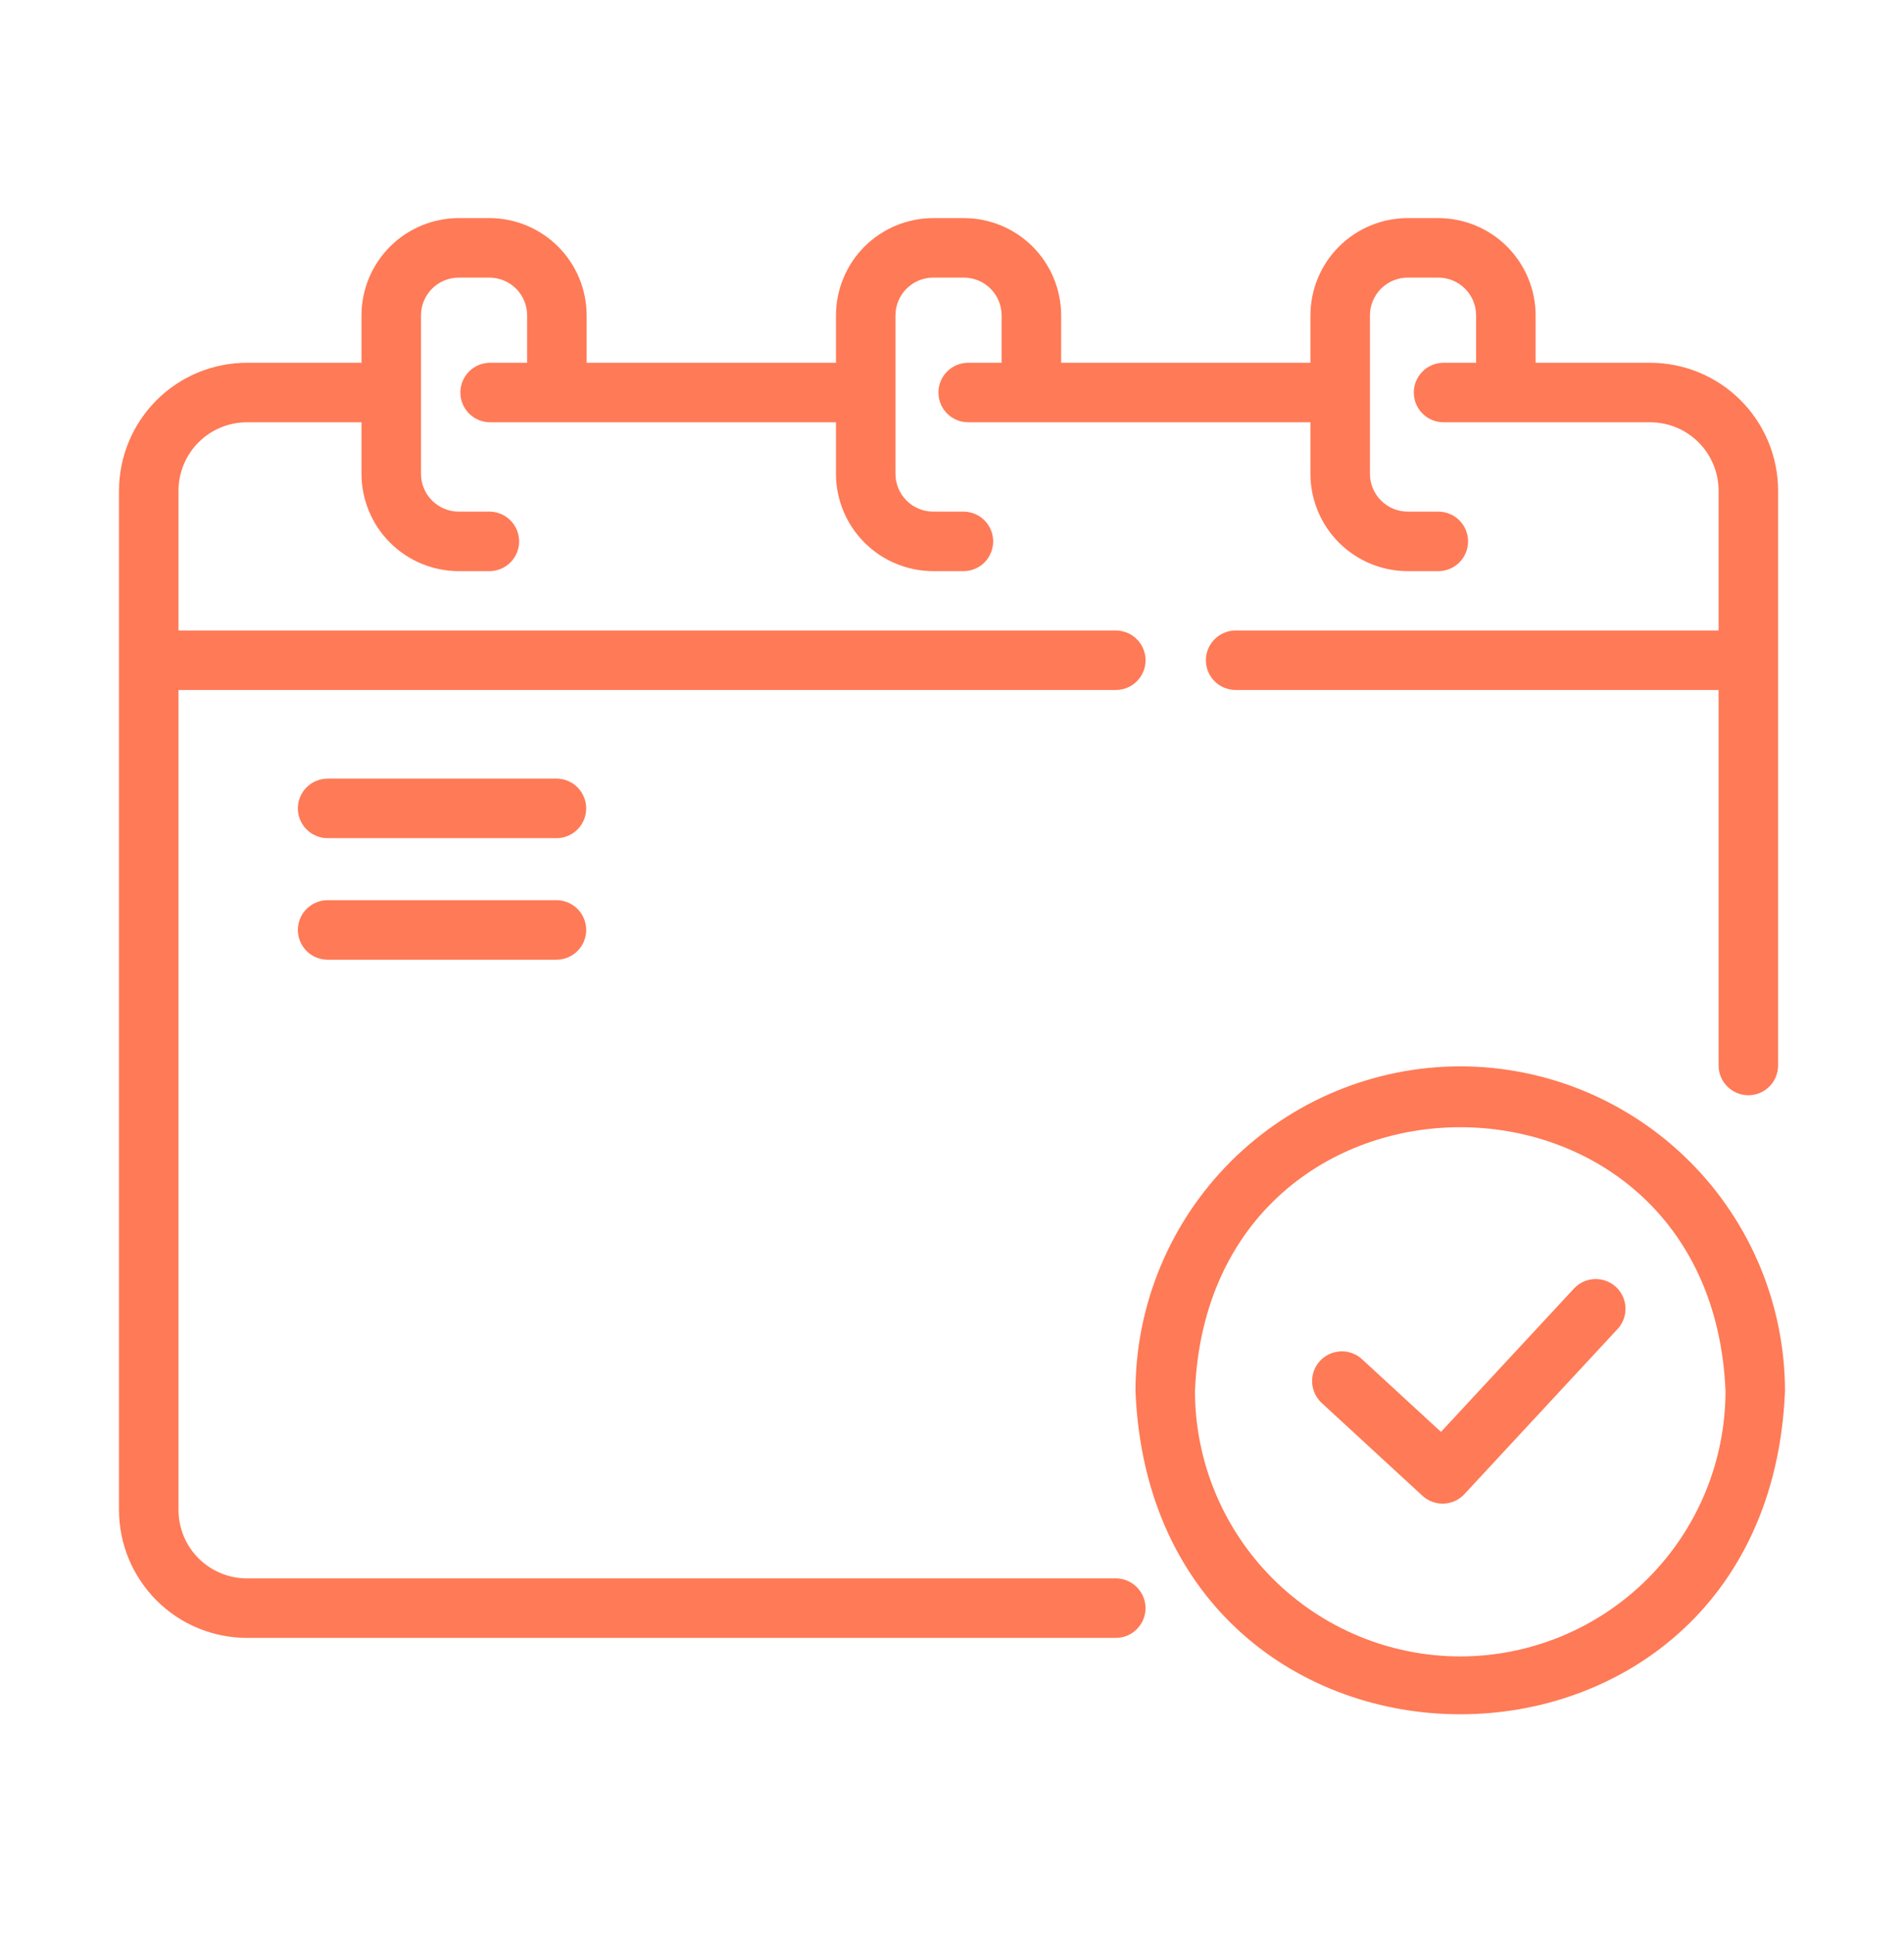
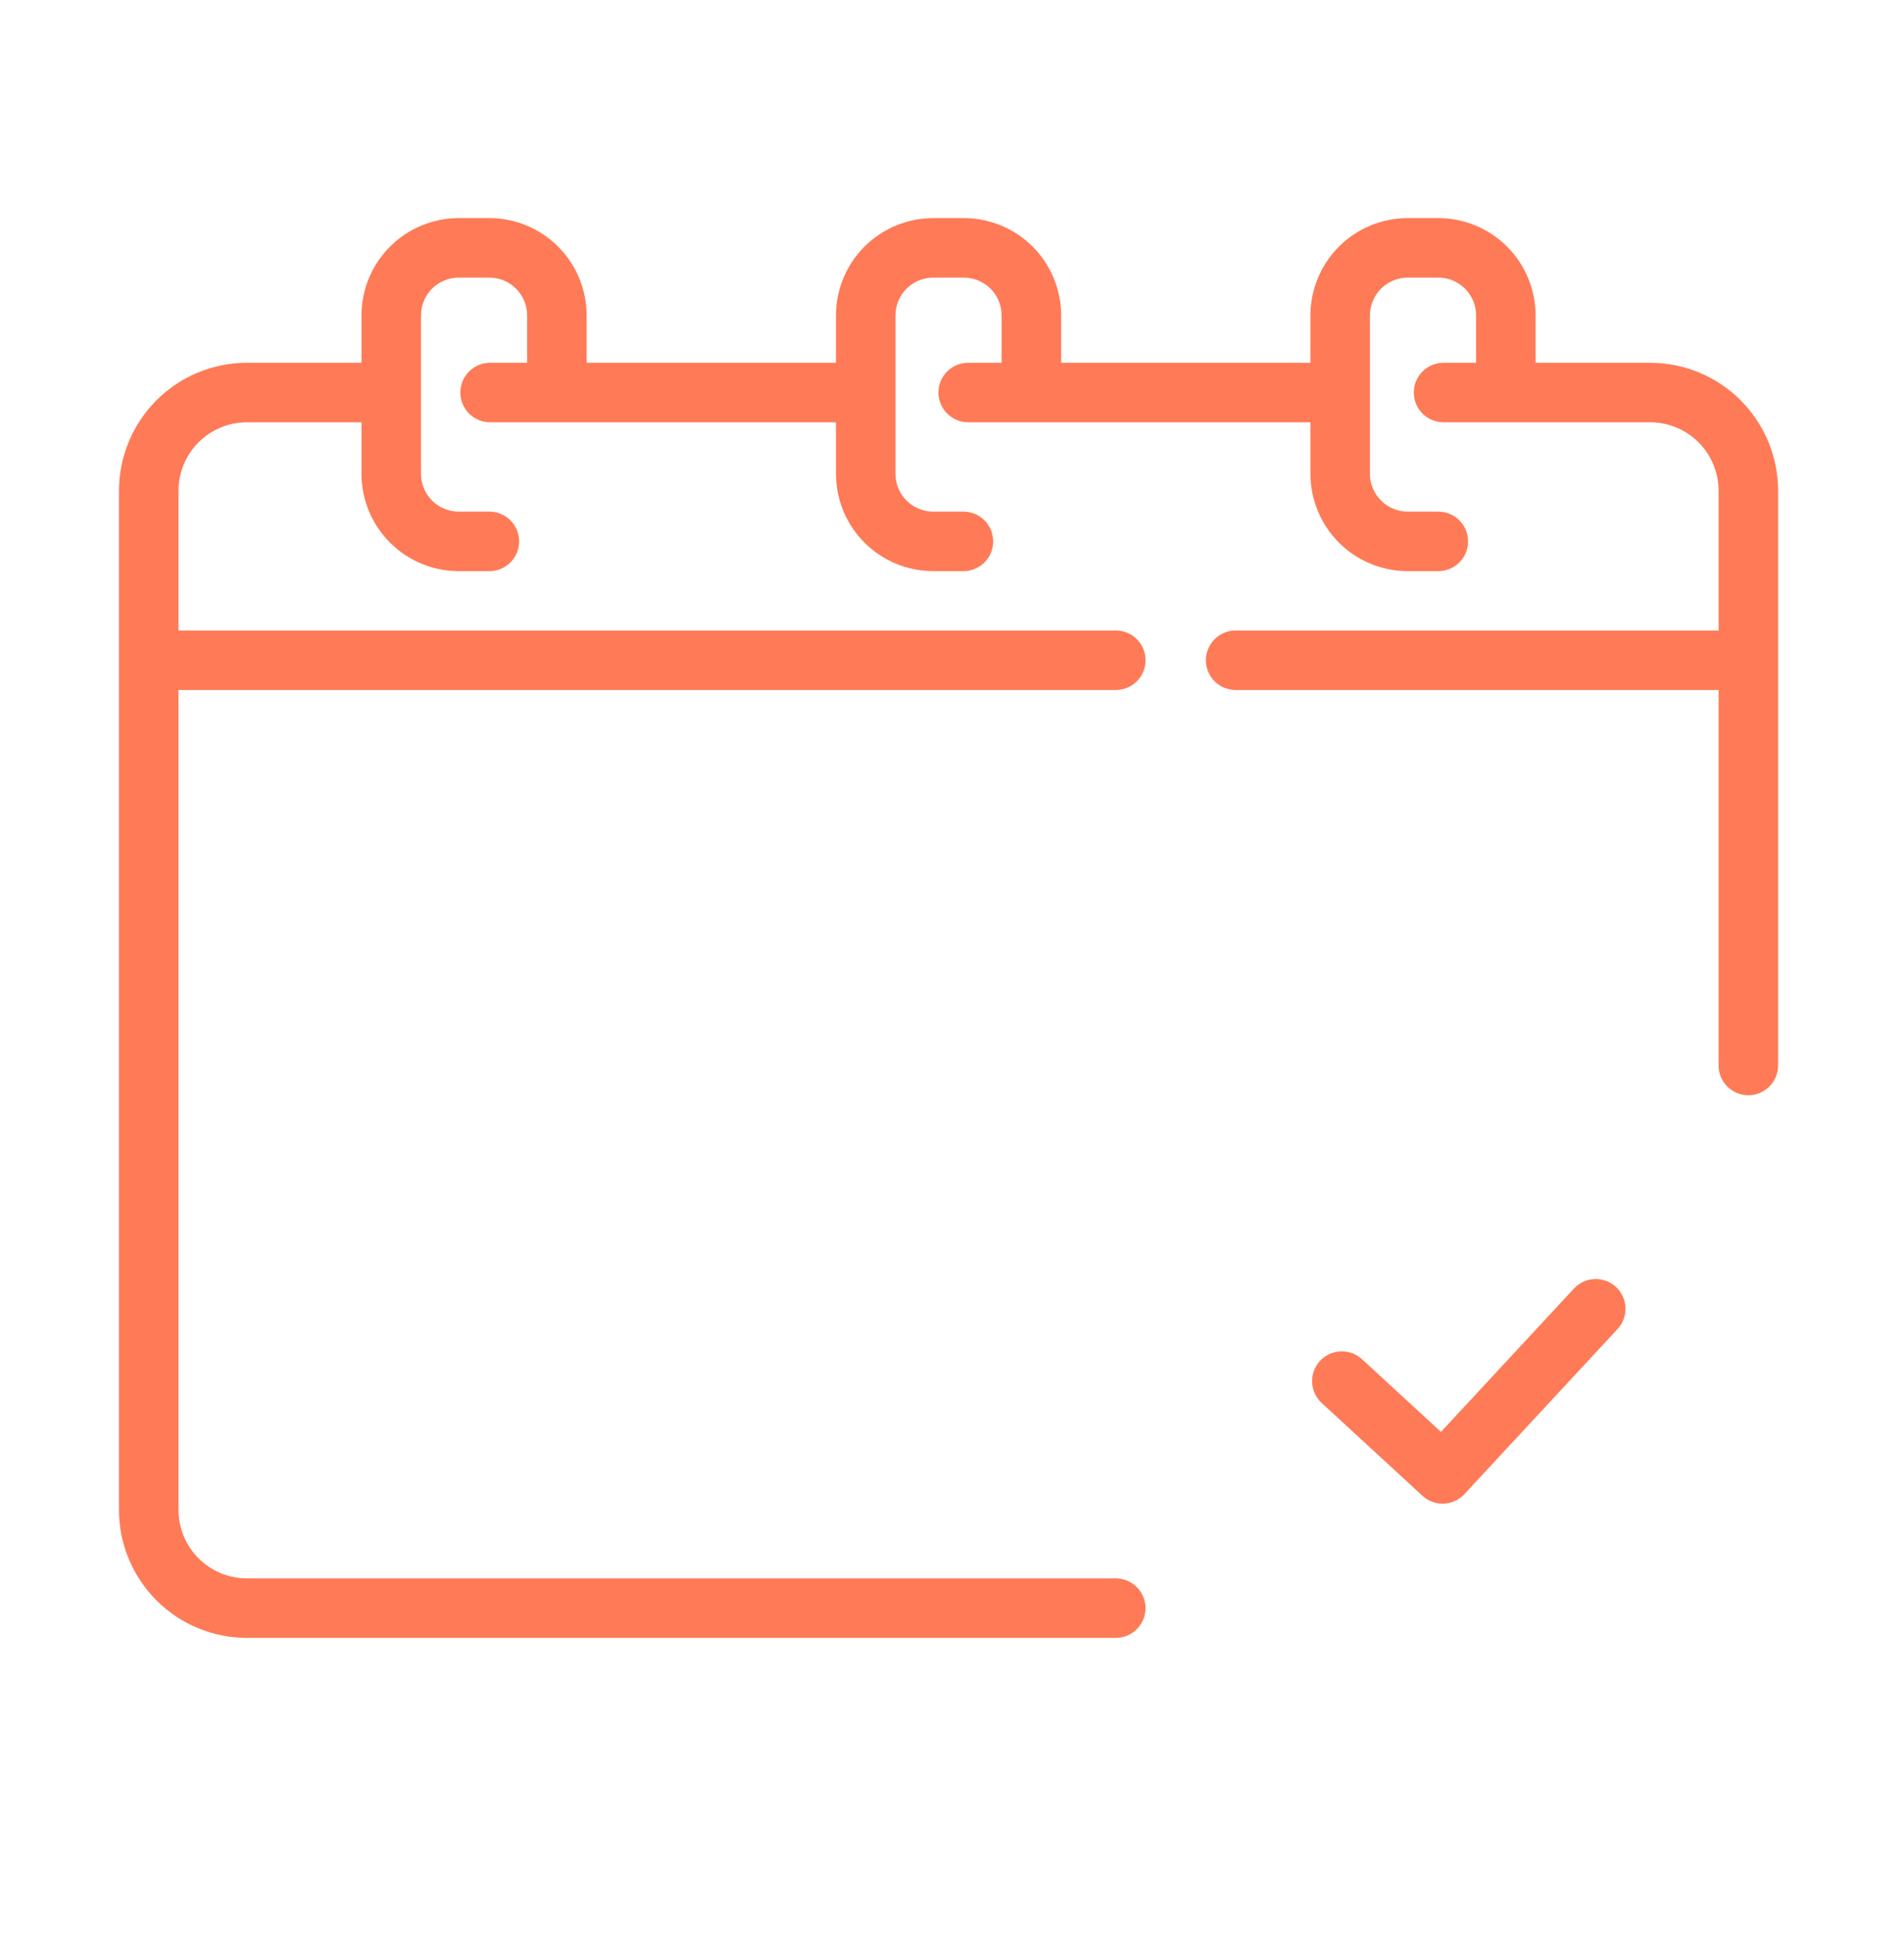
<svg xmlns="http://www.w3.org/2000/svg" width="64" height="65" viewBox="0 0 64 65" fill="none">
  <path d="M37.523 53.047H8.299C7.689 53.047 7.105 52.804 6.674 52.373C6.243 51.943 6.001 51.358 6 50.749V23.19H37.52C37.783 23.186 38.033 23.079 38.218 22.892C38.403 22.705 38.506 22.453 38.506 22.19C38.506 21.927 38.403 21.675 38.218 21.488C38.033 21.301 37.783 21.194 37.52 21.19H6V16.491C6.001 15.881 6.243 15.297 6.674 14.866C7.105 14.435 7.689 14.193 8.299 14.192H12.151V15.926C12.152 16.793 12.497 17.624 13.11 18.237C13.723 18.85 14.554 19.194 15.421 19.195H16.45C16.715 19.195 16.969 19.09 17.157 18.902C17.344 18.715 17.45 18.46 17.45 18.195C17.45 17.93 17.344 17.676 17.157 17.488C16.969 17.301 16.715 17.195 16.45 17.195H15.421C15.084 17.195 14.761 17.061 14.523 16.823C14.285 16.585 14.151 16.262 14.151 15.926V10.6C14.151 10.263 14.285 9.94 14.523 9.702C14.761 9.464 15.084 9.33 15.421 9.33H16.45C16.786 9.33 17.109 9.464 17.347 9.702C17.585 9.94 17.719 10.263 17.719 10.6V12.192H16.46C16.197 12.196 15.947 12.303 15.762 12.49C15.578 12.677 15.475 12.929 15.475 13.192C15.475 13.455 15.578 13.707 15.762 13.894C15.947 14.081 16.197 14.188 16.46 14.192H28.1V15.926C28.101 16.793 28.446 17.624 29.059 18.237C29.672 18.85 30.503 19.194 31.37 19.195H32.398C32.661 19.192 32.912 19.085 33.096 18.898C33.281 18.71 33.384 18.458 33.384 18.195C33.384 17.933 33.281 17.68 33.096 17.493C32.912 17.306 32.661 17.199 32.398 17.195H31.37C31.033 17.195 30.71 17.061 30.472 16.823C30.234 16.585 30.1 16.262 30.1 15.926V10.6C30.1 10.263 30.234 9.94 30.472 9.702C30.71 9.464 31.033 9.33 31.37 9.33H32.398C32.735 9.33 33.058 9.464 33.296 9.702C33.534 9.94 33.668 10.263 33.668 10.6V12.192H32.53C32.267 12.196 32.016 12.303 31.832 12.49C31.647 12.677 31.544 12.929 31.544 13.192C31.544 13.455 31.647 13.707 31.832 13.894C32.016 14.081 32.267 14.188 32.53 14.192H44.048V15.926C44.049 16.793 44.394 17.624 45.007 18.237C45.62 18.85 46.451 19.194 47.318 19.195H48.347C48.612 19.195 48.867 19.09 49.054 18.902C49.242 18.715 49.347 18.46 49.347 18.195C49.347 17.93 49.242 17.676 49.054 17.488C48.867 17.301 48.612 17.195 48.347 17.195H47.318C46.982 17.195 46.659 17.061 46.421 16.823C46.183 16.585 46.049 16.262 46.048 15.926V10.6C46.049 10.263 46.183 9.94 46.421 9.702C46.659 9.464 46.982 9.33 47.318 9.33H48.347C48.684 9.33 49.007 9.464 49.245 9.702C49.483 9.94 49.617 10.263 49.617 10.6V12.192H48.509C48.246 12.196 47.995 12.303 47.811 12.49C47.626 12.677 47.523 12.929 47.523 13.192C47.523 13.455 47.626 13.707 47.811 13.894C47.995 14.081 48.246 14.188 48.509 14.192H55.469C56.079 14.193 56.663 14.435 57.094 14.866C57.525 15.297 57.767 15.881 57.768 16.491V21.19H41.52C41.257 21.194 41.007 21.301 40.822 21.488C40.638 21.675 40.534 21.927 40.534 22.19C40.534 22.453 40.638 22.705 40.822 22.892C41.007 23.079 41.257 23.186 41.52 23.19H57.768V35.809C57.768 36.074 57.873 36.328 58.061 36.516C58.248 36.703 58.503 36.809 58.768 36.809C59.033 36.809 59.288 36.703 59.475 36.516C59.663 36.328 59.768 36.074 59.768 35.809C59.769 31.812 59.767 20.298 59.768 16.491C59.767 15.351 59.313 14.258 58.508 13.452C57.702 12.646 56.609 12.193 55.469 12.192H51.617V10.6C51.616 9.733 51.271 8.901 50.658 8.288C50.045 7.675 49.214 7.331 48.347 7.33H47.318C46.451 7.331 45.62 7.675 45.007 8.288C44.394 8.901 44.049 9.733 44.048 10.6V12.192H35.669V10.6C35.667 9.733 35.323 8.901 34.71 8.288C34.097 7.675 33.265 7.331 32.398 7.33H31.37C30.503 7.331 29.672 7.675 29.058 8.288C28.445 8.901 28.101 9.733 28.1 10.6V12.192H19.719V10.6C19.718 9.733 19.374 8.902 18.761 8.289C18.148 7.676 17.317 7.331 16.45 7.33H15.421C14.554 7.331 13.723 7.675 13.11 8.288C12.497 8.901 12.152 9.733 12.151 10.6V12.192H8.299C7.159 12.193 6.066 12.646 5.26 13.452C4.455 14.258 4.001 15.351 4 16.491V50.749C4.001 51.889 4.455 52.981 5.261 53.787C6.066 54.593 7.159 55.046 8.299 55.047H37.523C37.785 55.042 38.035 54.935 38.218 54.748C38.402 54.561 38.505 54.309 38.505 54.047C38.505 53.785 38.402 53.534 38.218 53.347C38.035 53.16 37.785 53.052 37.523 53.047Z" fill="#FF7A56" />
-   <path d="M49.084 35.838C46.189 35.841 43.415 36.992 41.368 39.039C39.322 41.085 38.171 43.86 38.167 46.754C38.767 61.236 59.403 61.232 60 46.754C59.997 43.86 58.845 41.085 56.799 39.039C54.752 36.992 51.978 35.841 49.084 35.838ZM49.084 55.67C46.72 55.668 44.453 54.727 42.782 53.056C41.11 51.384 40.17 49.118 40.167 46.754C40.657 34.925 57.512 34.929 58 46.754C57.997 49.118 57.057 51.384 55.385 53.056C53.714 54.727 51.447 55.668 49.084 55.67Z" fill="#FF7A56" />
  <path d="M52.919 43.292L48.436 48.124L45.781 45.68C45.586 45.501 45.328 45.406 45.063 45.417C44.798 45.428 44.548 45.544 44.368 45.739C44.189 45.934 44.094 46.192 44.105 46.457C44.116 46.722 44.232 46.972 44.427 47.152L47.814 50.271C48.009 50.45 48.266 50.545 48.531 50.534C48.795 50.524 49.044 50.409 49.224 50.215L54.384 44.653C54.559 44.458 54.65 44.201 54.638 43.94C54.625 43.678 54.511 43.432 54.319 43.253C54.127 43.075 53.873 42.98 53.611 42.987C53.349 42.994 53.1 43.104 52.919 43.292Z" fill="#FF7A56" />
-   <path d="M18.719 26.169H11.012C10.747 26.169 10.493 26.274 10.305 26.461C10.118 26.649 10.012 26.903 10.012 27.169C10.012 27.434 10.118 27.688 10.305 27.876C10.493 28.063 10.747 28.169 11.012 28.169H18.719C18.982 28.165 19.232 28.058 19.417 27.87C19.601 27.683 19.704 27.431 19.704 27.169C19.704 26.906 19.601 26.654 19.417 26.466C19.232 26.279 18.982 26.172 18.719 26.169Z" fill="#FF7A56" />
-   <path d="M18.719 30.254H11.012C10.747 30.254 10.493 30.36 10.305 30.547C10.118 30.735 10.012 30.989 10.012 31.254C10.012 31.52 10.118 31.774 10.305 31.962C10.493 32.149 10.747 32.254 11.012 32.254H18.719C18.982 32.251 19.232 32.143 19.417 31.956C19.601 31.769 19.704 31.517 19.704 31.254C19.704 30.992 19.601 30.74 19.417 30.552C19.232 30.365 18.982 30.258 18.719 30.254Z" fill="#FF7A56" />
</svg>